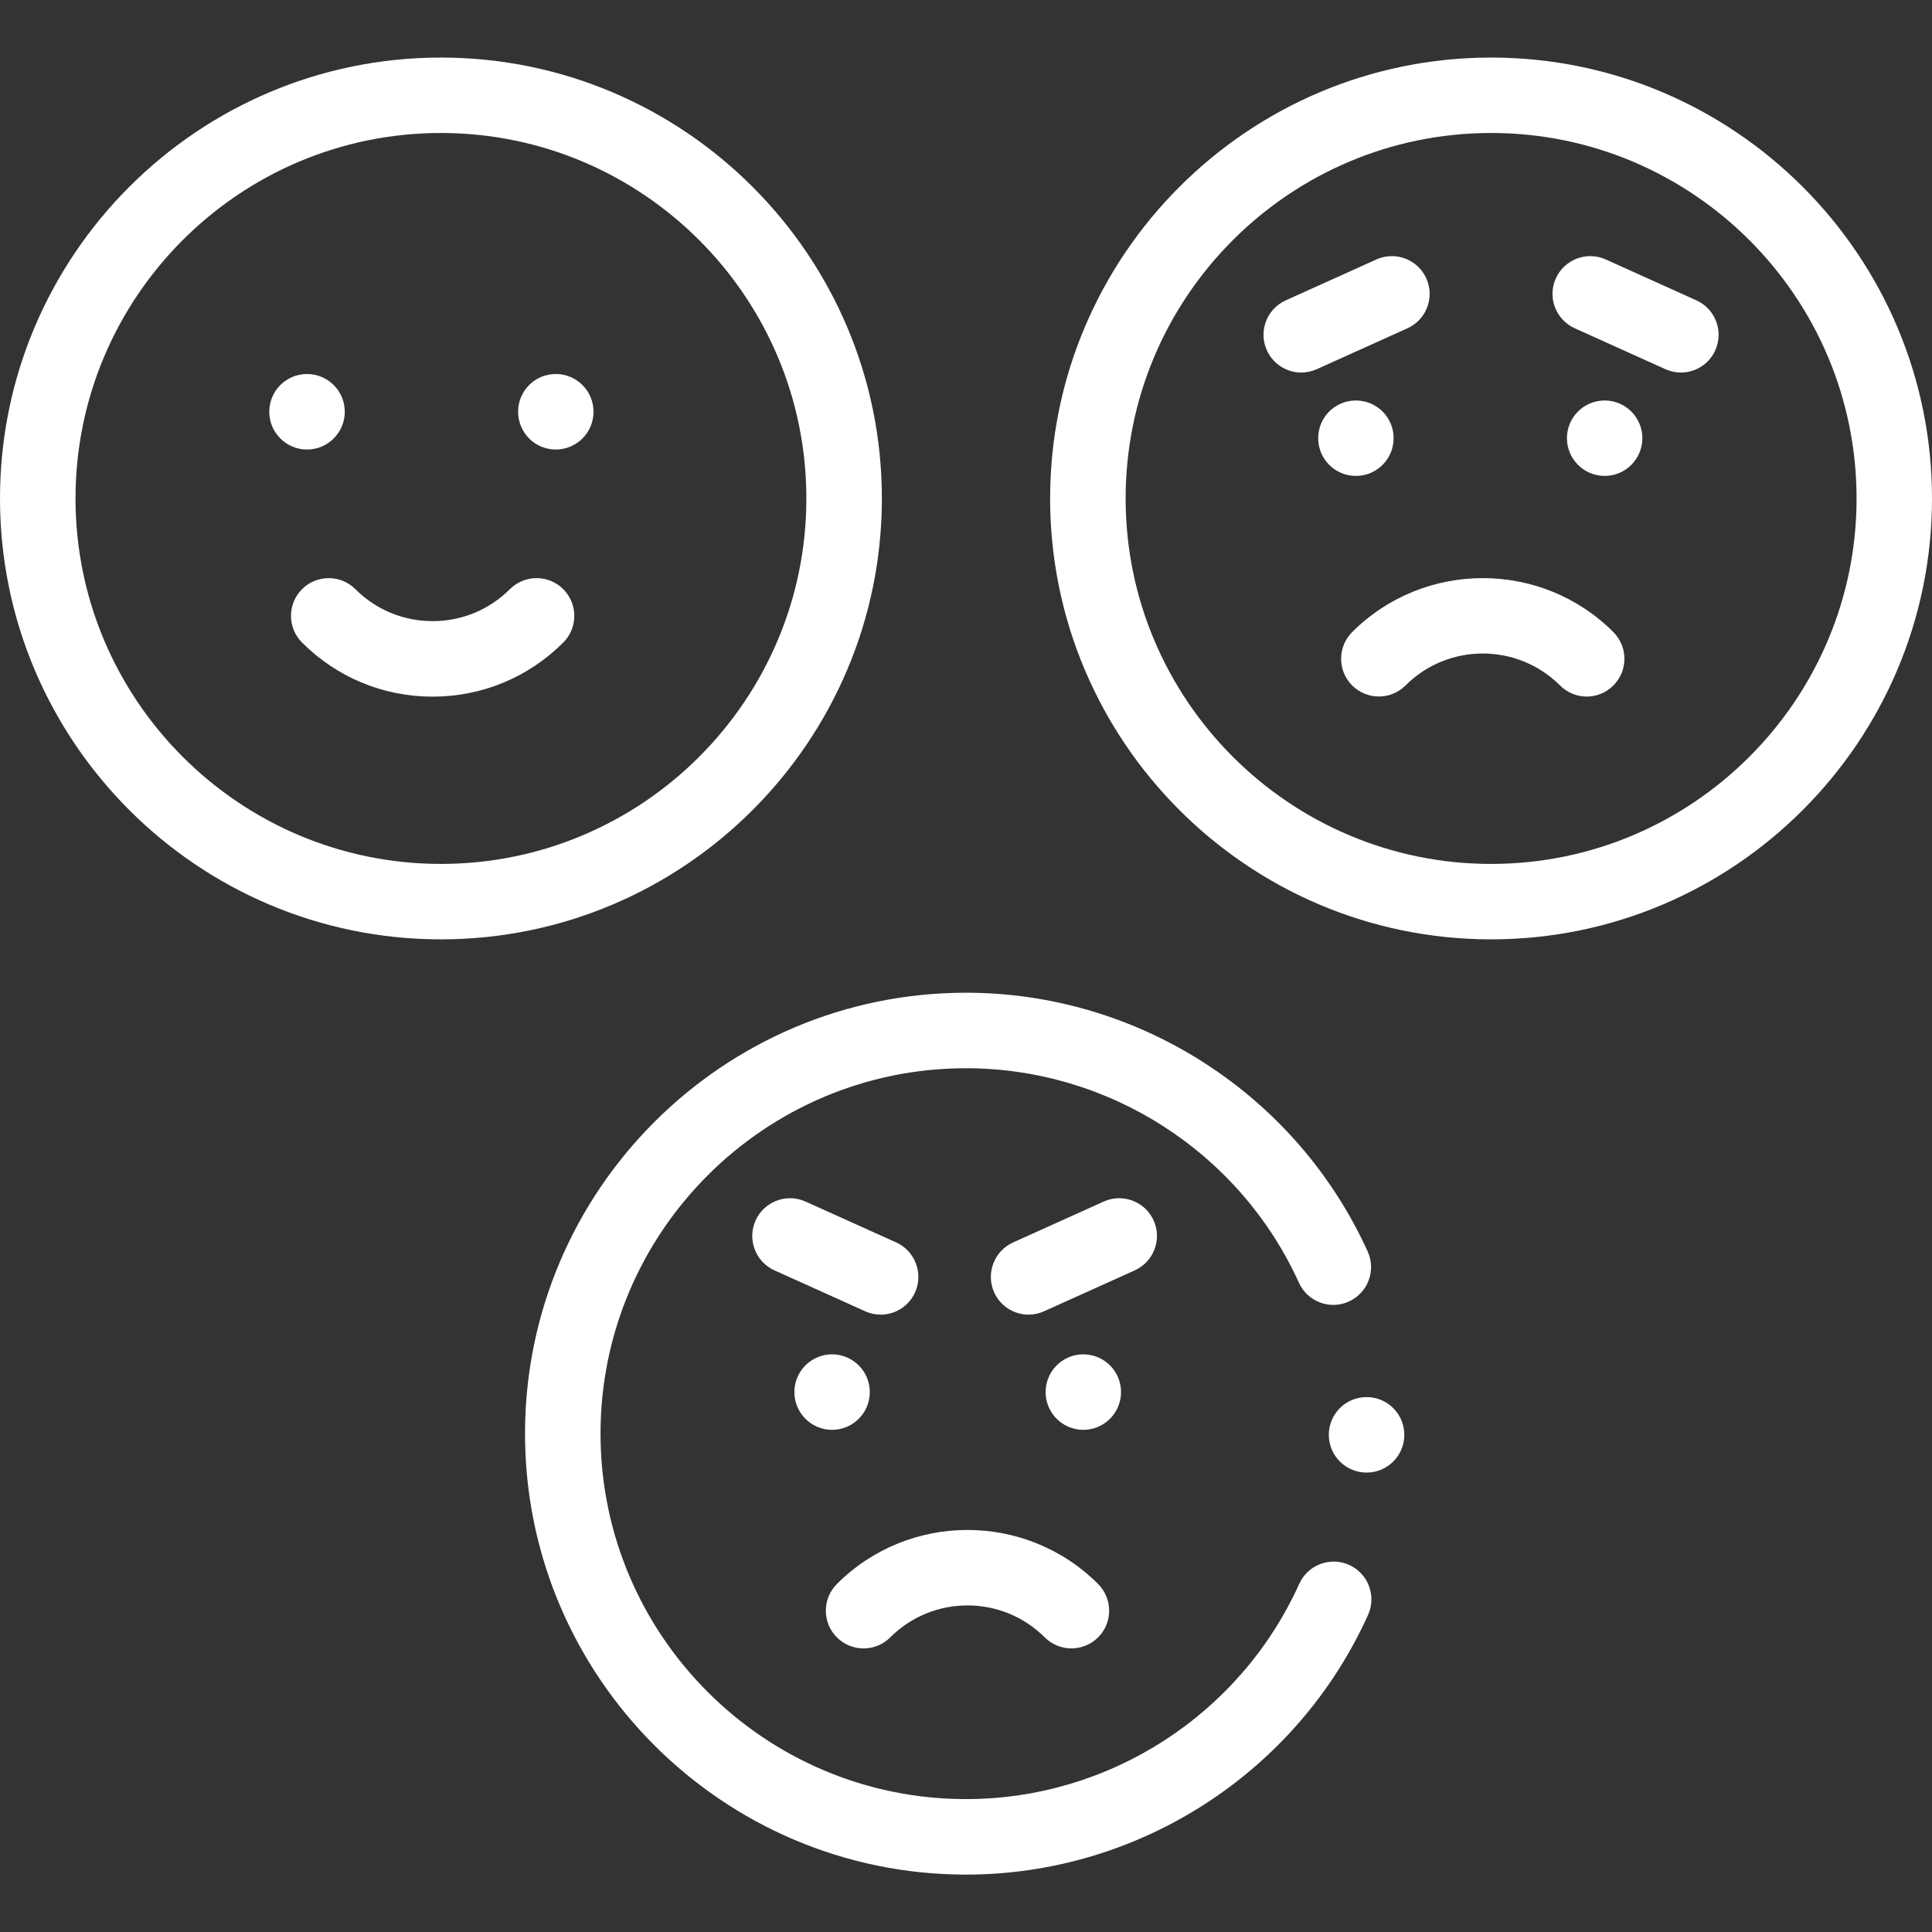
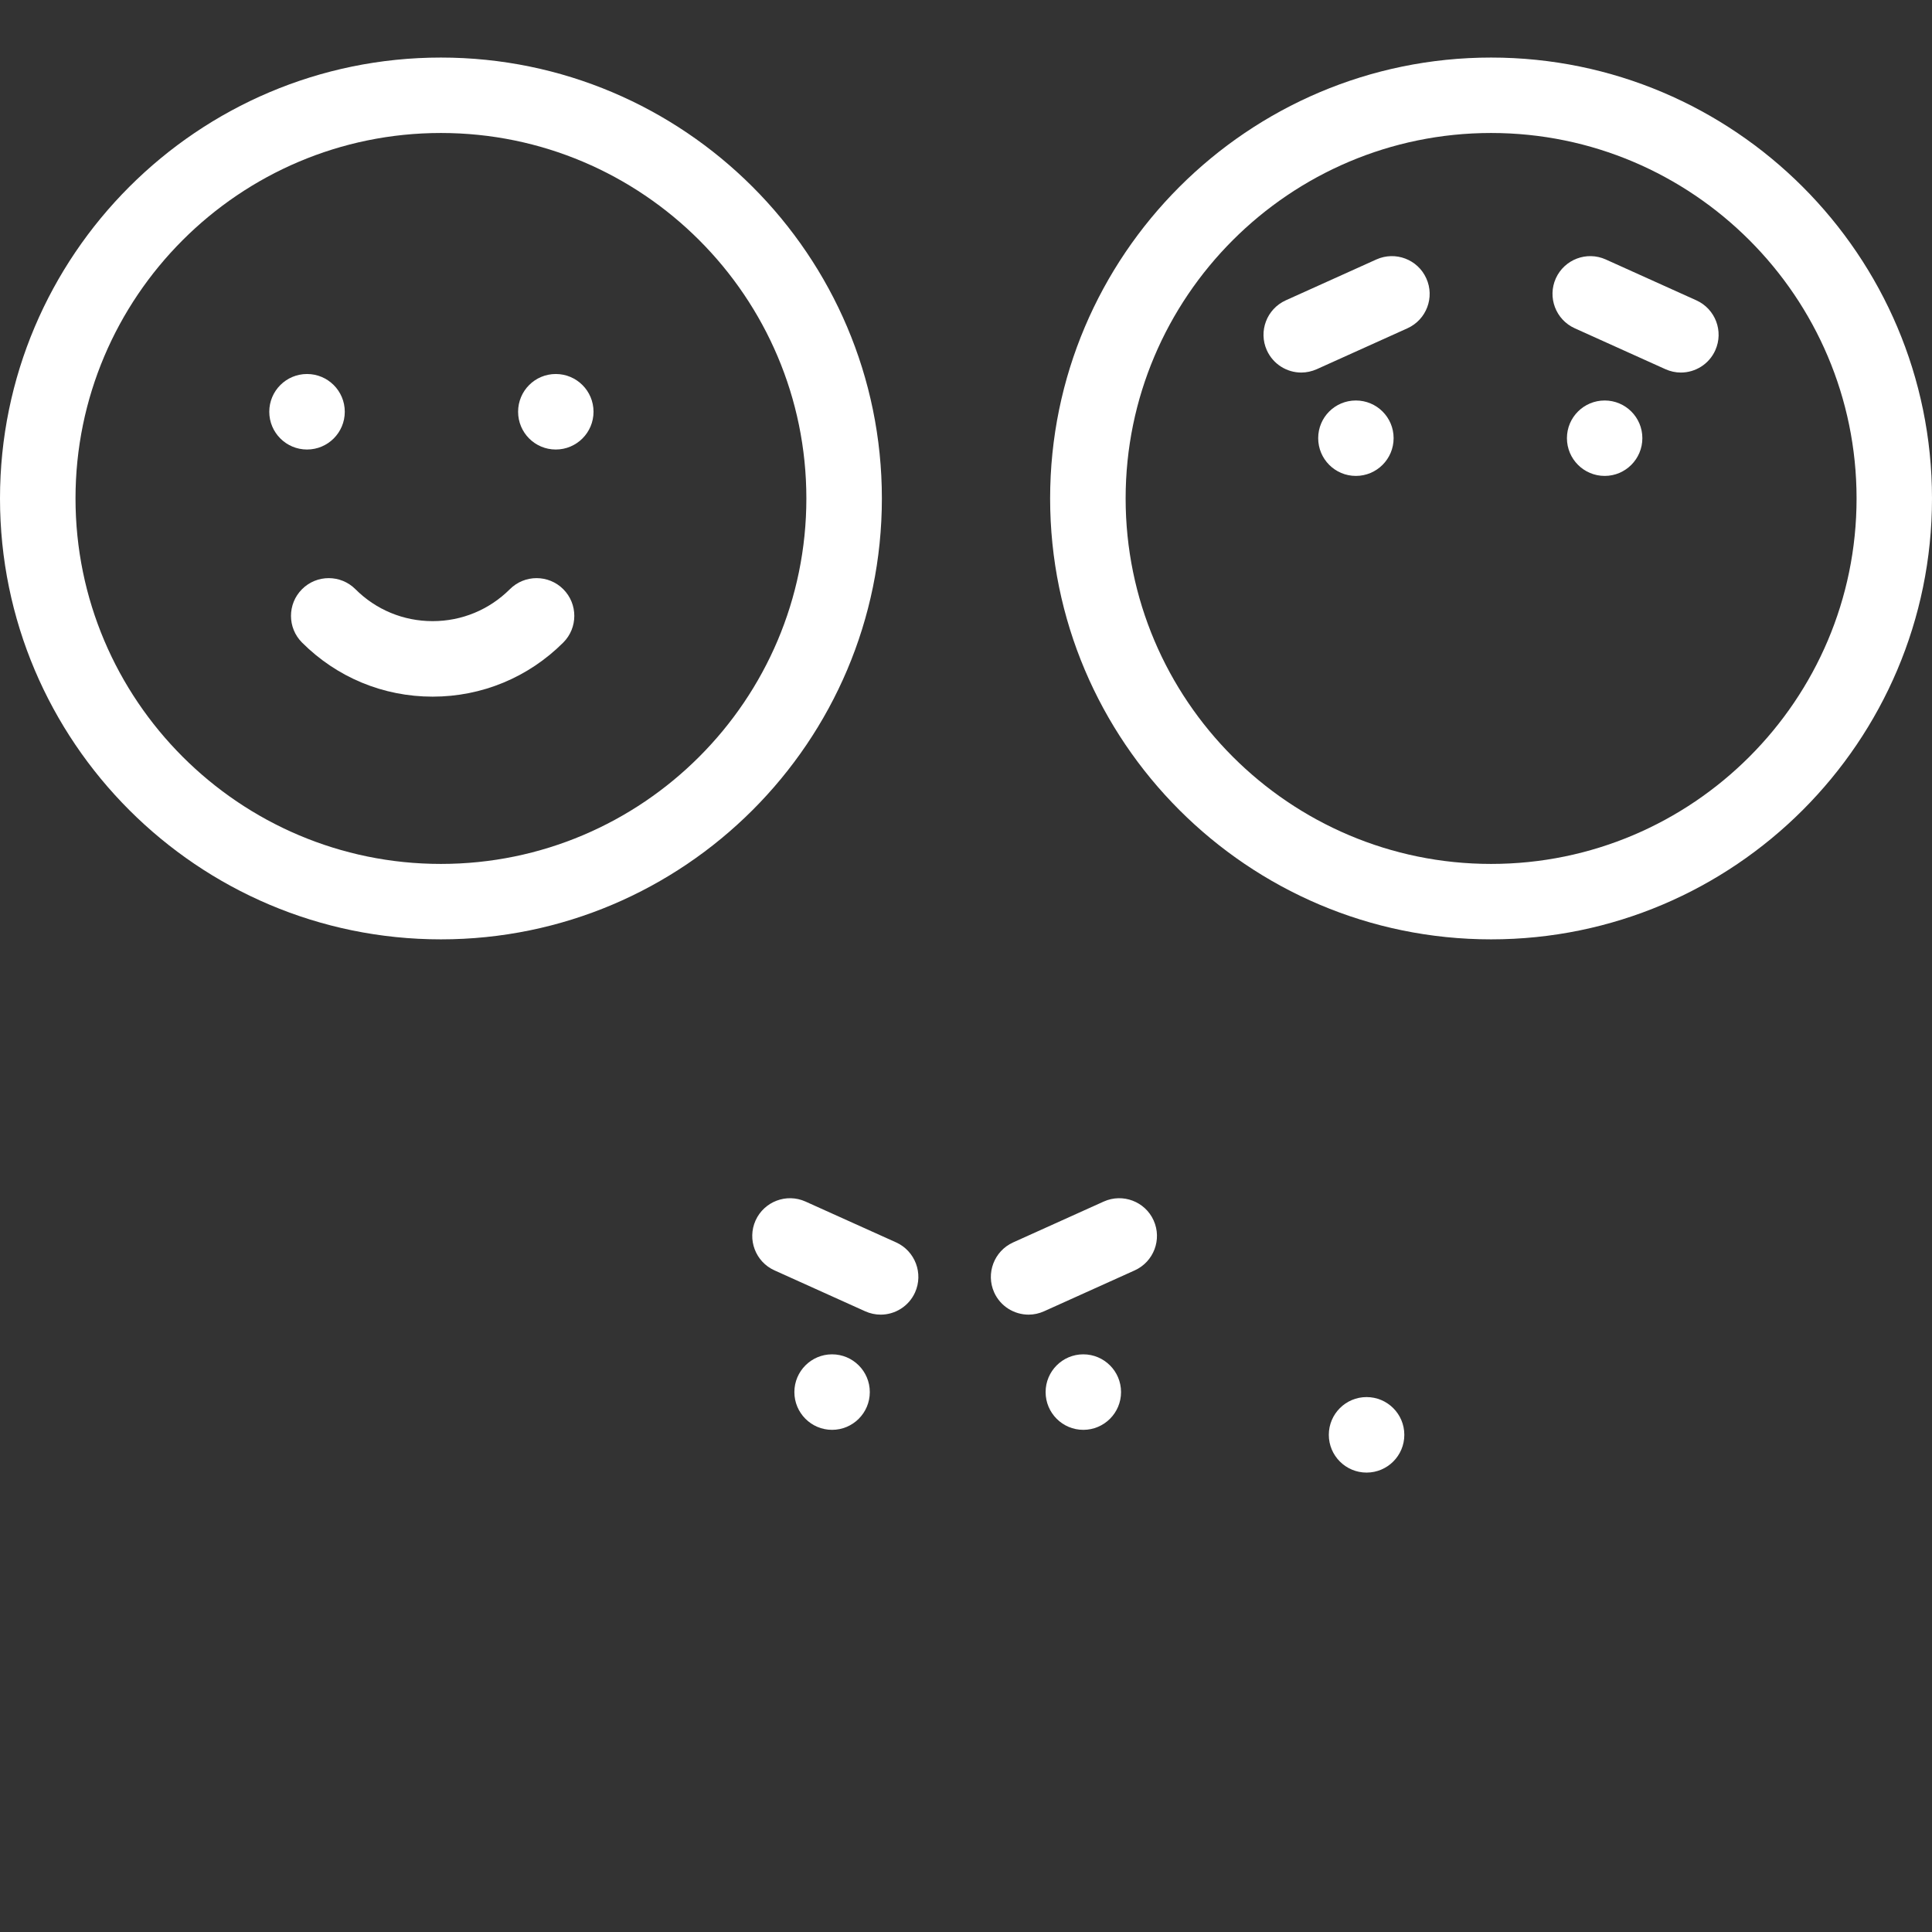
<svg xmlns="http://www.w3.org/2000/svg" width="24" height="24" viewBox="0 0 24 24" fill="none">
  <rect x="0" y="0" width="24" height="24" fill="#333333" stroke="none" />
  <g clip-path="url(#clip0_554_59682)">
    <path d="M10.955 6.192C10.955 3.172 8.498 0.715 5.477 0.715C2.457 0.715 0 3.172 0 6.192C0 9.212 2.457 11.669 5.477 11.669C8.498 11.669 10.955 9.212 10.955 6.192ZM5.477 10.732C2.974 10.732 0.938 8.695 0.938 6.192C0.938 3.689 2.974 1.652 5.477 1.652C7.981 1.652 10.017 3.689 10.017 6.192C10.017 8.695 7.981 10.732 5.477 10.732Z" fill="white" />
    <path d="M6.334 7.319C6.077 7.575 5.737 7.716 5.374 7.716C5.012 7.716 4.671 7.575 4.415 7.319C4.232 7.136 3.935 7.136 3.752 7.319C3.569 7.502 3.569 7.799 3.752 7.982C4.185 8.415 4.761 8.654 5.374 8.654C5.987 8.654 6.563 8.415 6.997 7.982C7.18 7.799 7.18 7.502 6.997 7.319C6.814 7.136 6.517 7.136 6.334 7.319Z" fill="white" />
    <path d="M18.523 0.715C15.503 0.715 13.045 3.172 13.045 6.192C13.045 9.212 15.502 11.669 18.523 11.669C21.543 11.669 24 9.212 24 6.192C24 3.172 21.543 0.715 18.523 0.715ZM18.523 10.732C16.02 10.732 13.983 8.695 13.983 6.192C13.983 3.689 16.02 1.652 18.523 1.652C21.026 1.652 23.063 3.689 23.063 6.192C23.063 8.695 21.026 10.732 18.523 10.732Z" fill="white" />
-     <path d="M16.797 7.852C16.614 8.036 16.614 8.332 16.797 8.515C16.981 8.698 17.277 8.698 17.46 8.515C17.989 7.986 18.85 7.986 19.379 8.515C19.471 8.607 19.591 8.653 19.711 8.653C19.831 8.653 19.951 8.607 20.042 8.515C20.225 8.332 20.225 8.036 20.042 7.852C19.148 6.958 17.692 6.958 16.797 7.852Z" fill="white" />
-     <path d="M16.76 19.44C16.524 19.334 16.247 19.439 16.14 19.674C15.407 21.299 13.782 22.349 12 22.349C9.496 22.349 7.46 20.313 7.46 17.809C7.46 15.306 9.496 13.27 12 13.27C13.777 13.27 15.401 14.316 16.136 15.935C16.243 16.171 16.521 16.275 16.756 16.168C16.992 16.061 17.097 15.783 16.99 15.547C16.103 13.594 14.144 12.332 12 12.332C8.98 12.332 6.522 14.789 6.522 17.809C6.522 20.829 8.98 23.287 12 23.287C14.149 23.287 16.11 22.02 16.995 20.06C17.101 19.824 16.996 19.547 16.76 19.44Z" fill="white" />
-     <path d="M11.059 20.34C11.588 19.811 12.449 19.811 12.978 20.34C13.069 20.431 13.189 20.477 13.309 20.477C13.429 20.477 13.549 20.431 13.641 20.34C13.824 20.157 13.824 19.86 13.641 19.677C12.746 18.782 11.291 18.782 10.396 19.677C10.213 19.86 10.213 20.157 10.396 20.34C10.579 20.523 10.876 20.523 11.059 20.34Z" fill="white" />
    <path d="M10.94 16.331C11.118 16.331 11.289 16.228 11.367 16.055C11.473 15.819 11.368 15.541 11.133 15.434L10.006 14.926C9.77 14.82 9.493 14.925 9.386 15.161C9.28 15.397 9.385 15.675 9.621 15.781L10.747 16.289C10.809 16.317 10.875 16.331 10.94 16.331Z" fill="white" />
    <path d="M17.718 3.458C17.612 3.222 17.334 3.117 17.098 3.223L15.972 3.731C15.736 3.838 15.631 4.115 15.737 4.351C15.816 4.525 15.986 4.628 16.165 4.628C16.229 4.628 16.295 4.614 16.358 4.586L17.484 4.078C17.72 3.971 17.825 3.694 17.718 3.458Z" fill="white" />
    <path d="M21.073 3.731L19.947 3.223C19.711 3.117 19.434 3.222 19.327 3.458C19.221 3.694 19.326 3.971 19.562 4.078L20.688 4.586C20.75 4.614 20.816 4.628 20.88 4.628C21.059 4.628 21.23 4.525 21.308 4.351C21.414 4.115 21.309 3.838 21.073 3.731Z" fill="white" />
    <path d="M14.331 15.161C14.225 14.925 13.947 14.82 13.711 14.926L12.585 15.434C12.349 15.541 12.244 15.819 12.35 16.055C12.428 16.228 12.599 16.331 12.778 16.331C12.842 16.331 12.908 16.317 12.97 16.289L14.096 15.781C14.332 15.674 14.437 15.397 14.331 15.161Z" fill="white" />
    <path d="M16.976 18.293C17.235 18.293 17.445 18.083 17.445 17.824C17.445 17.565 17.235 17.355 16.976 17.355C16.717 17.355 16.507 17.565 16.507 17.824C16.507 18.083 16.717 18.293 16.976 18.293Z" fill="white" />
    <path d="M13.457 17.762C13.716 17.762 13.926 17.552 13.926 17.293C13.926 17.034 13.716 16.824 13.457 16.824C13.199 16.824 12.989 17.034 12.989 17.293C12.989 17.552 13.199 17.762 13.457 17.762Z" fill="white" />
    <path d="M10.336 17.762C10.595 17.762 10.805 17.552 10.805 17.293C10.805 17.034 10.595 16.824 10.336 16.824C10.078 16.824 9.868 17.034 9.868 17.293C9.868 17.552 10.078 17.762 10.336 17.762Z" fill="white" />
    <path d="M3.814 5.584C4.073 5.584 4.283 5.374 4.283 5.115C4.283 4.856 4.073 4.646 3.814 4.646C3.555 4.646 3.345 4.856 3.345 5.115C3.345 5.374 3.555 5.584 3.814 5.584Z" fill="white" />
    <path d="M6.904 5.584C7.163 5.584 7.373 5.374 7.373 5.115C7.373 4.856 7.163 4.646 6.904 4.646C6.645 4.646 6.436 4.856 6.436 5.115C6.436 5.374 6.645 5.584 6.904 5.584Z" fill="white" />
    <path d="M16.843 5.912C17.102 5.912 17.312 5.702 17.312 5.443C17.312 5.184 17.102 4.975 16.843 4.975C16.584 4.975 16.375 5.184 16.375 5.443C16.375 5.702 16.584 5.912 16.843 5.912Z" fill="white" />
    <path d="M19.934 5.912C20.192 5.912 20.402 5.702 20.402 5.443C20.402 5.184 20.192 4.975 19.934 4.975C19.675 4.975 19.465 5.184 19.465 5.443C19.465 5.702 19.675 5.912 19.934 5.912Z" fill="white" />
  </g>
  <defs>
    <clipPath id="clip0_554_59682">
      <rect width="24" height="24" fill="white" />
    </clipPath>
  </defs>
</svg>